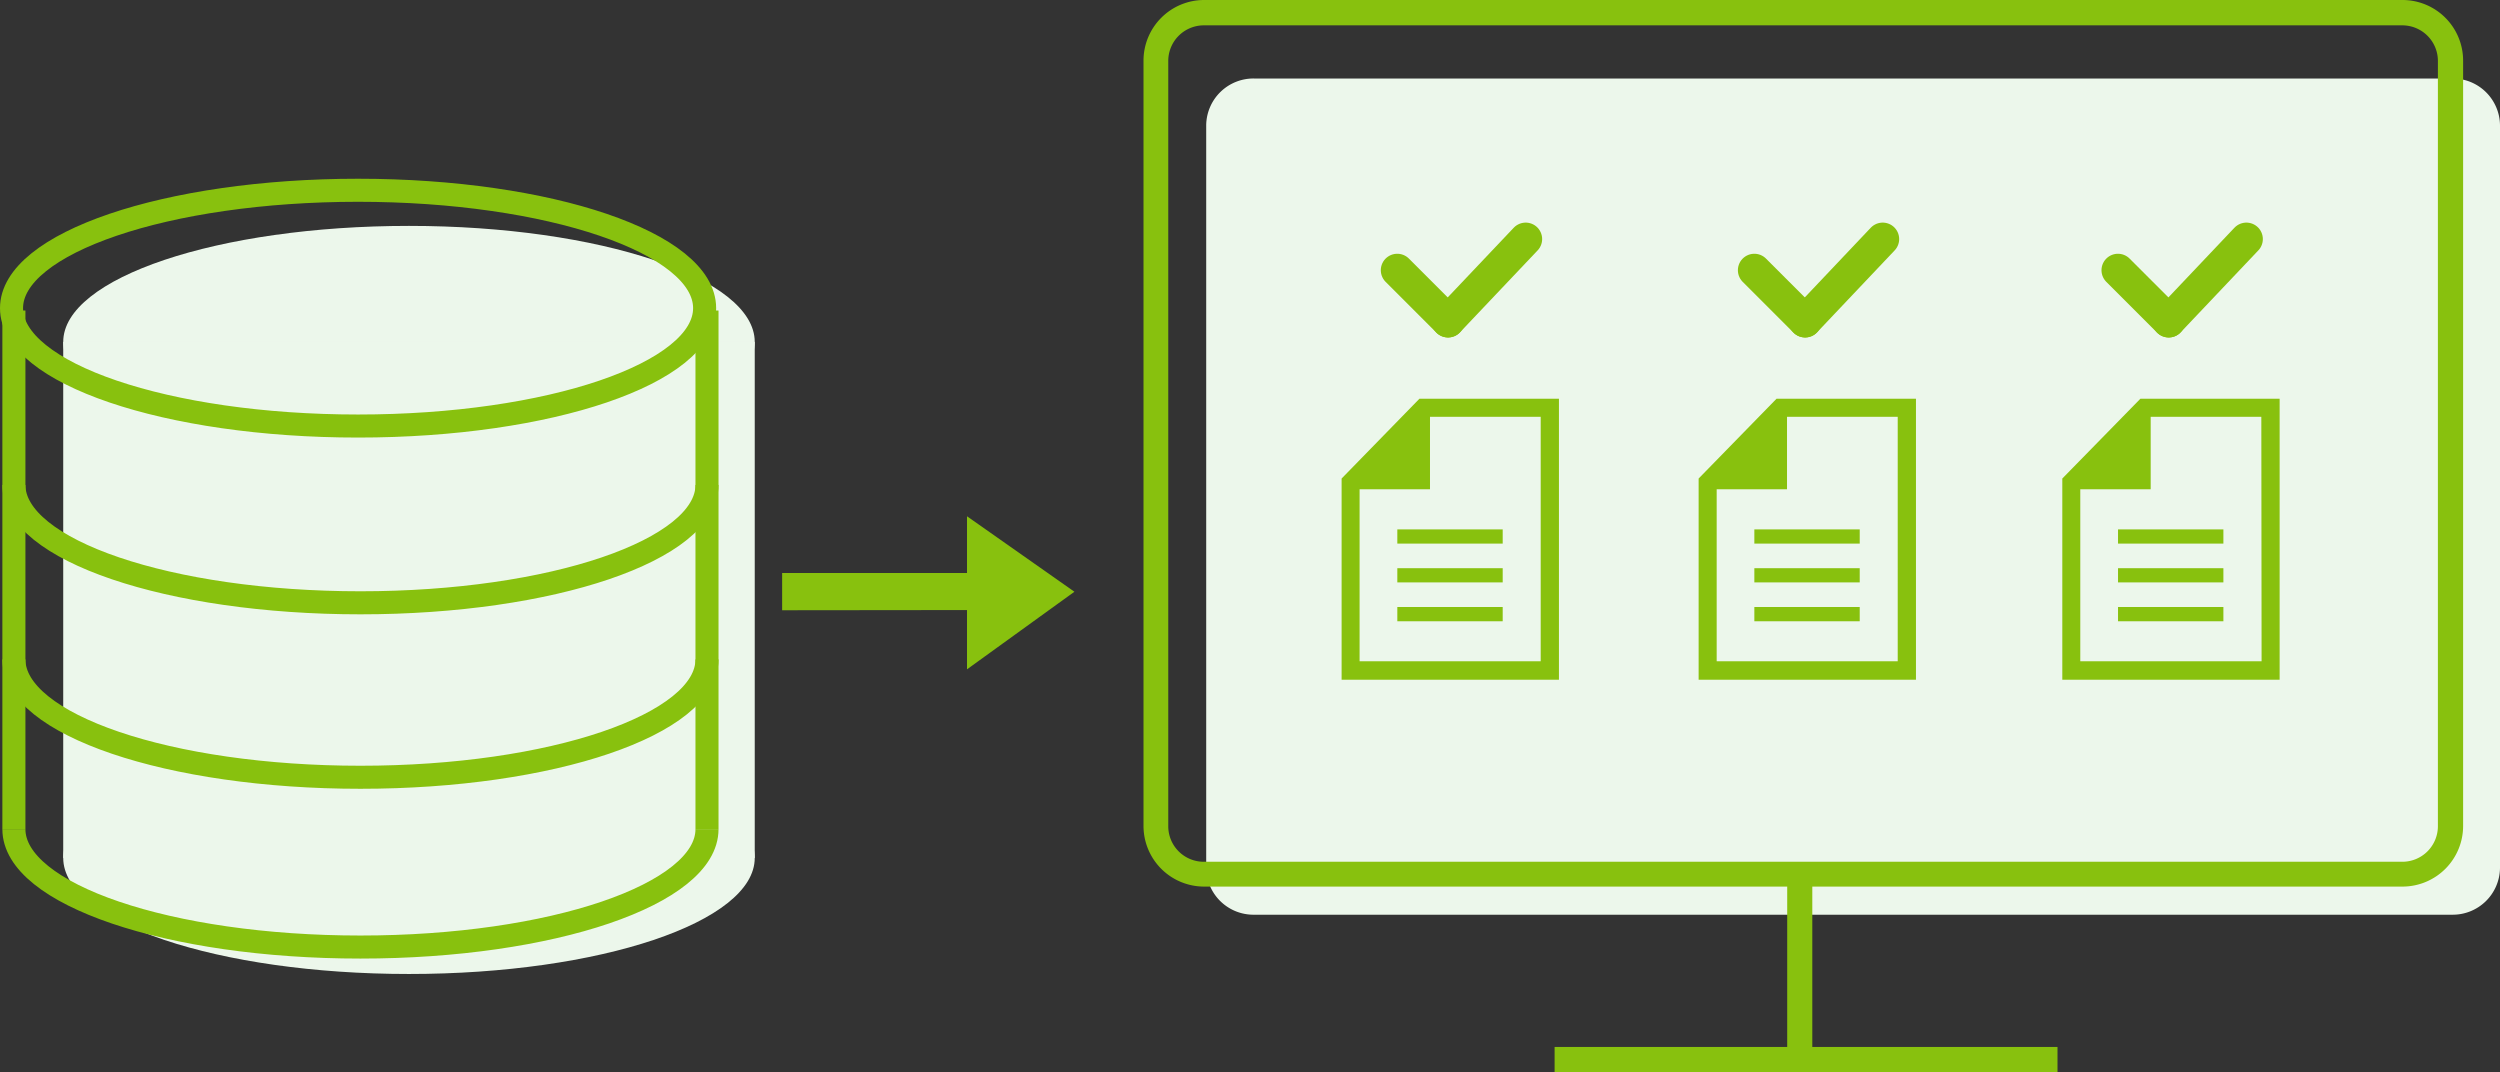
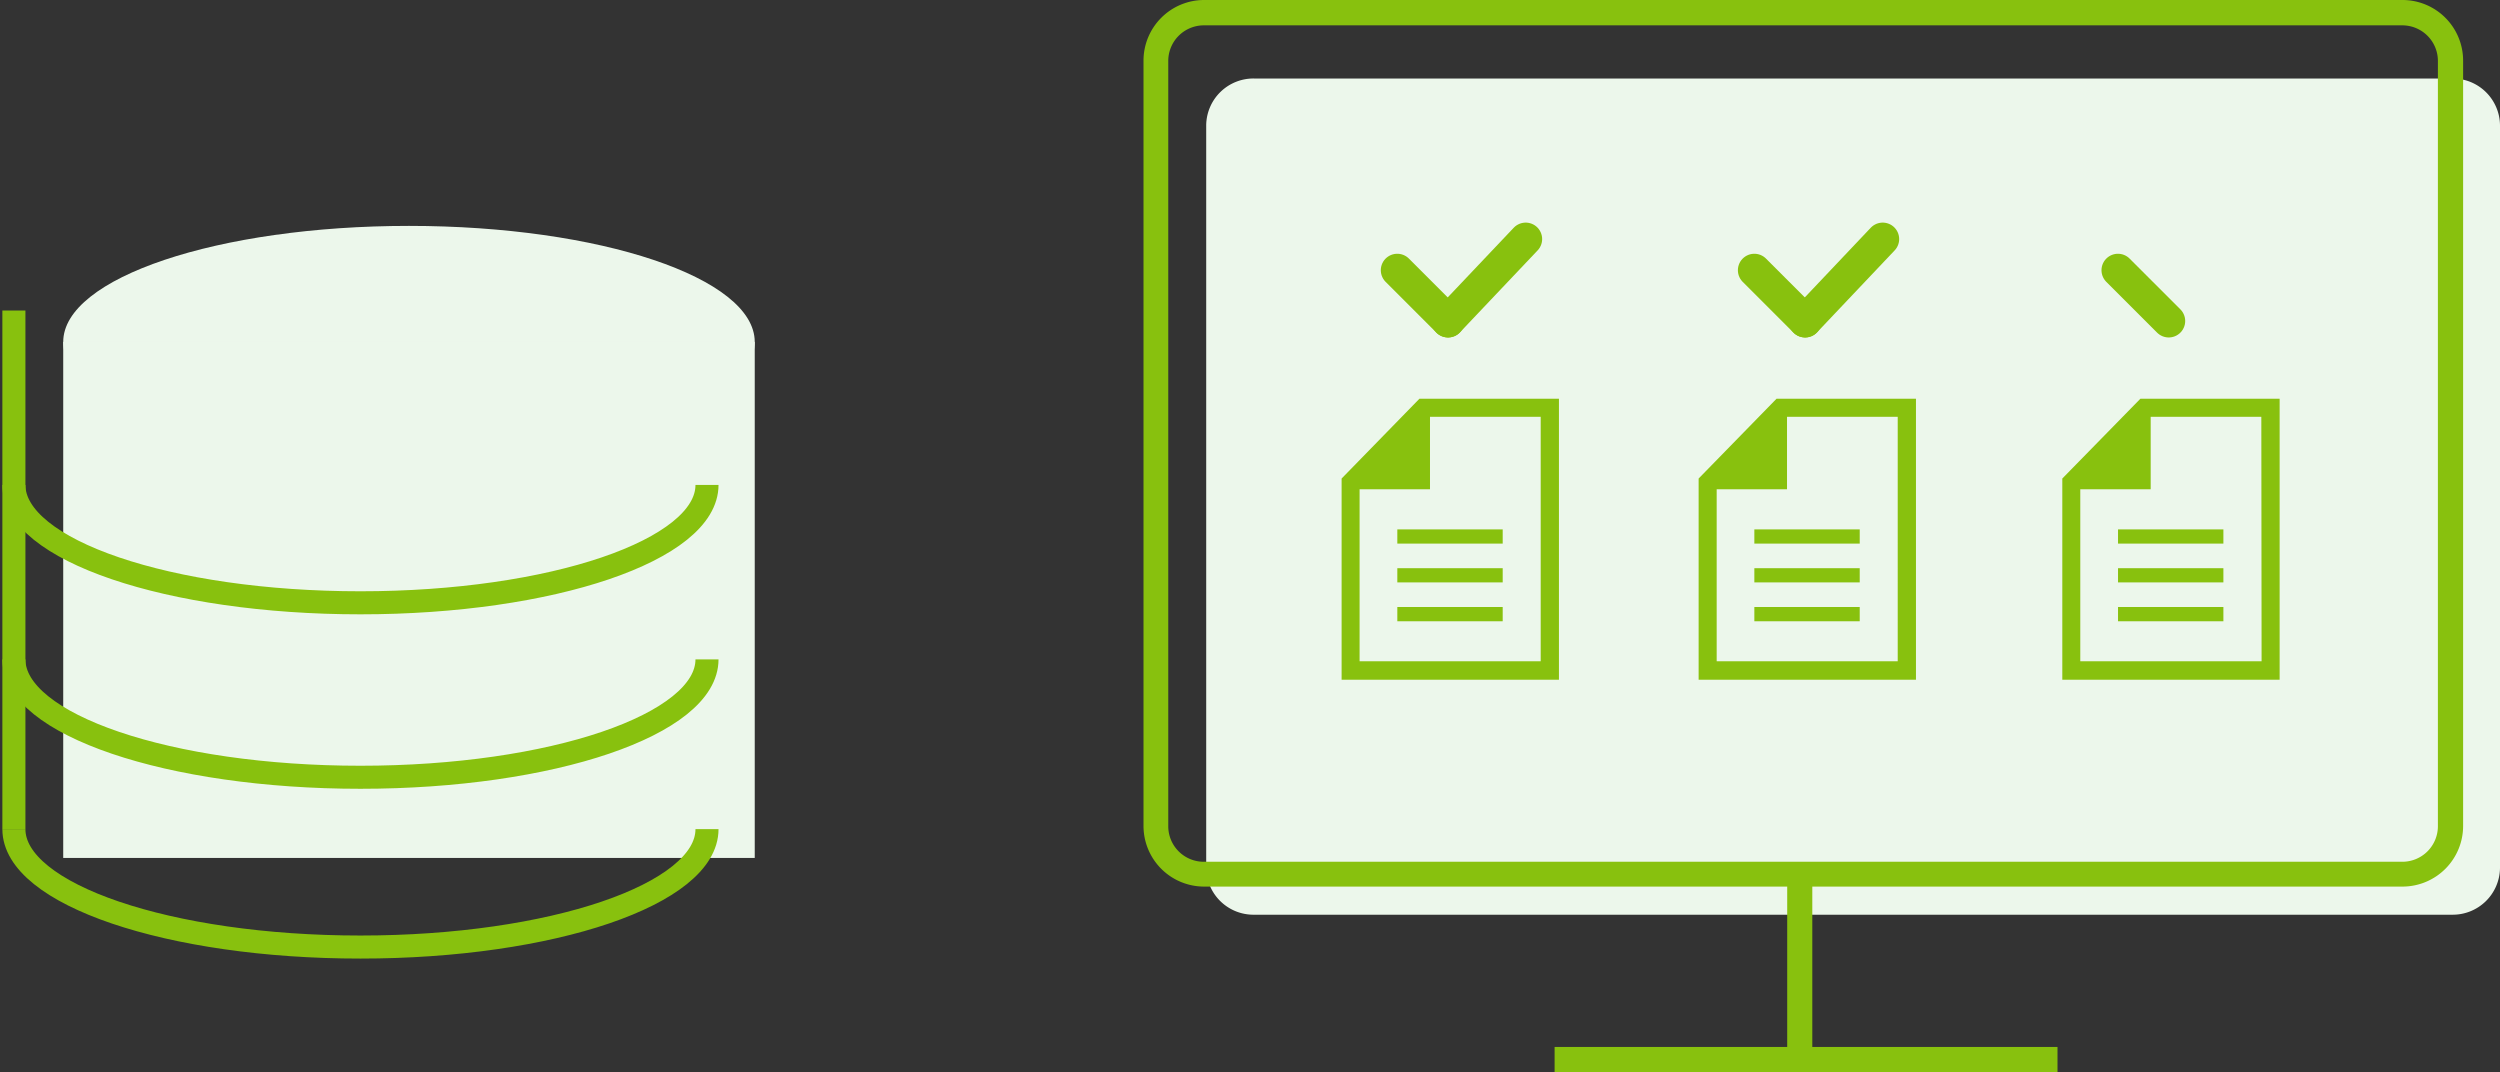
<svg xmlns="http://www.w3.org/2000/svg" viewBox="0 0 379.6 162.78">
  <rect x="0" y="0" width="379.6" height="162.78" fill="#333333" stroke="none" />
  <defs>
    <style>.cls-1{fill:#ecf7eb;}.cls-2{fill:#88c10e;}.cls-3,.cls-4{fill:none;stroke:#88c10e;stroke-miterlimit:10;}.cls-3{stroke-width:3.5px;}.cls-4{stroke-linecap:round;stroke-width:5px;}</style>
  </defs>
  <title>seller_feature04</title>
  <g id="レイヤー_2" data-name="レイヤー 2">
    <g id="レイヤー_1-2" data-name="レイヤー 1">
      <ellipse class="cls-1" cx="62.1" cy="51.92" rx="52.5" ry="17.62" />
-       <ellipse class="cls-1" cx="62.1" cy="130.27" rx="52.5" ry="17.62" />
      <rect class="cls-1" x="9.6" y="51.92" width="105" height="78.35" />
      <path class="cls-1" d="M372.32,138.89H190.44a7.18,7.18,0,0,1-7.29-7.08V19a7.18,7.18,0,0,1,7.29-7.08H372.32A7.18,7.18,0,0,1,379.6,19V131.81A7.18,7.18,0,0,1,372.32,138.89Z" />
      <path class="cls-2" d="M364.78,134.62h-182a9.21,9.21,0,0,1-9.15-9.2V9.19A9.21,9.21,0,0,1,182.78,0h182A9.21,9.21,0,0,1,374,9.19V125.42A9.21,9.21,0,0,1,364.78,134.62ZM182.73,3.85a5.4,5.4,0,0,0-5.34,5.38V125.46a5.39,5.39,0,0,0,5.39,5.39h182a5.4,5.4,0,0,0,5.39-5.39V9.23a5.4,5.4,0,0,0-5.39-5.38Z" />
      <rect class="cls-2" x="271.37" y="132.29" width="3.81" height="28.52" />
      <rect class="cls-2" x="236.05" y="158.97" width="76.36" height="3.81" />
      <g id="レイヤー_1-2-2" data-name="レイヤー 1-2">
-         <ellipse class="cls-3" cx="54.37" cy="46.79" rx="52.62" ry="17.9" />
        <path class="cls-3" d="M107.35,125.9c0,9.88-23.56,17.9-52.62,17.9s-52.62-8-52.62-17.9" />
        <line class="cls-3" x1="2.11" y1="47.15" x2="2.11" y2="125.9" />
-         <line class="cls-3" x1="107.35" y1="47.15" x2="107.35" y2="125.9" />
        <path class="cls-3" d="M107.35,73.63c0,9.89-23.56,17.9-52.62,17.9s-52.62-8-52.62-17.9" />
        <path class="cls-3" d="M107.35,100.12c0,9.89-23.56,17.9-52.62,17.9s-52.62-8-52.62-17.9" />
      </g>
-       <path class="cls-2" d="M146.83,92.63v9l16.31-11.78L146.83,78.39V87H118.76v5.66Z" />
      <path class="cls-2" d="M325,60.54,313.14,72.66v30.55h33V60.54Zm18.4,39.87H315.87V74.29h10.69v-11h16.8ZM321.6,82.54h16V80.38h-16Zm0,5.89h16V86.28h-16Zm0,5.9h16V92.17h-16Z" />
      <line class="cls-4" x1="321.59" y1="41.03" x2="329.3" y2="48.74" />
-       <line class="cls-4" x1="329.3" y1="48.74" x2="341.09" y2="36.3" />
      <path class="cls-2" d="M269.75,60.54,257.92,72.66v30.55h33V60.54Zm18.4,39.87H260.66V74.29h10.68v-11h16.81ZM266.38,82.54h16V80.38h-16Zm0,5.89h16V86.28h-16Zm0,5.9h16V92.17h-16Z" />
      <line class="cls-4" x1="266.38" y1="41.03" x2="274.09" y2="48.74" />
      <line class="cls-4" x1="274.09" y1="48.74" x2="285.87" y2="36.3" />
      <path class="cls-2" d="M215.53,60.54,203.71,72.66v30.55h33V60.54Zm18.41,39.87h-27.5V74.29h10.69v-11h16.81ZM212.17,82.54h16V80.38h-16Zm0,5.89h16V86.28h-16Zm0,5.9h16V92.17h-16Z" />
      <line class="cls-4" x1="212.16" y1="41.03" x2="219.87" y2="48.74" />
      <line class="cls-4" x1="219.87" y1="48.74" x2="231.66" y2="36.3" />
    </g>
  </g>
</svg>